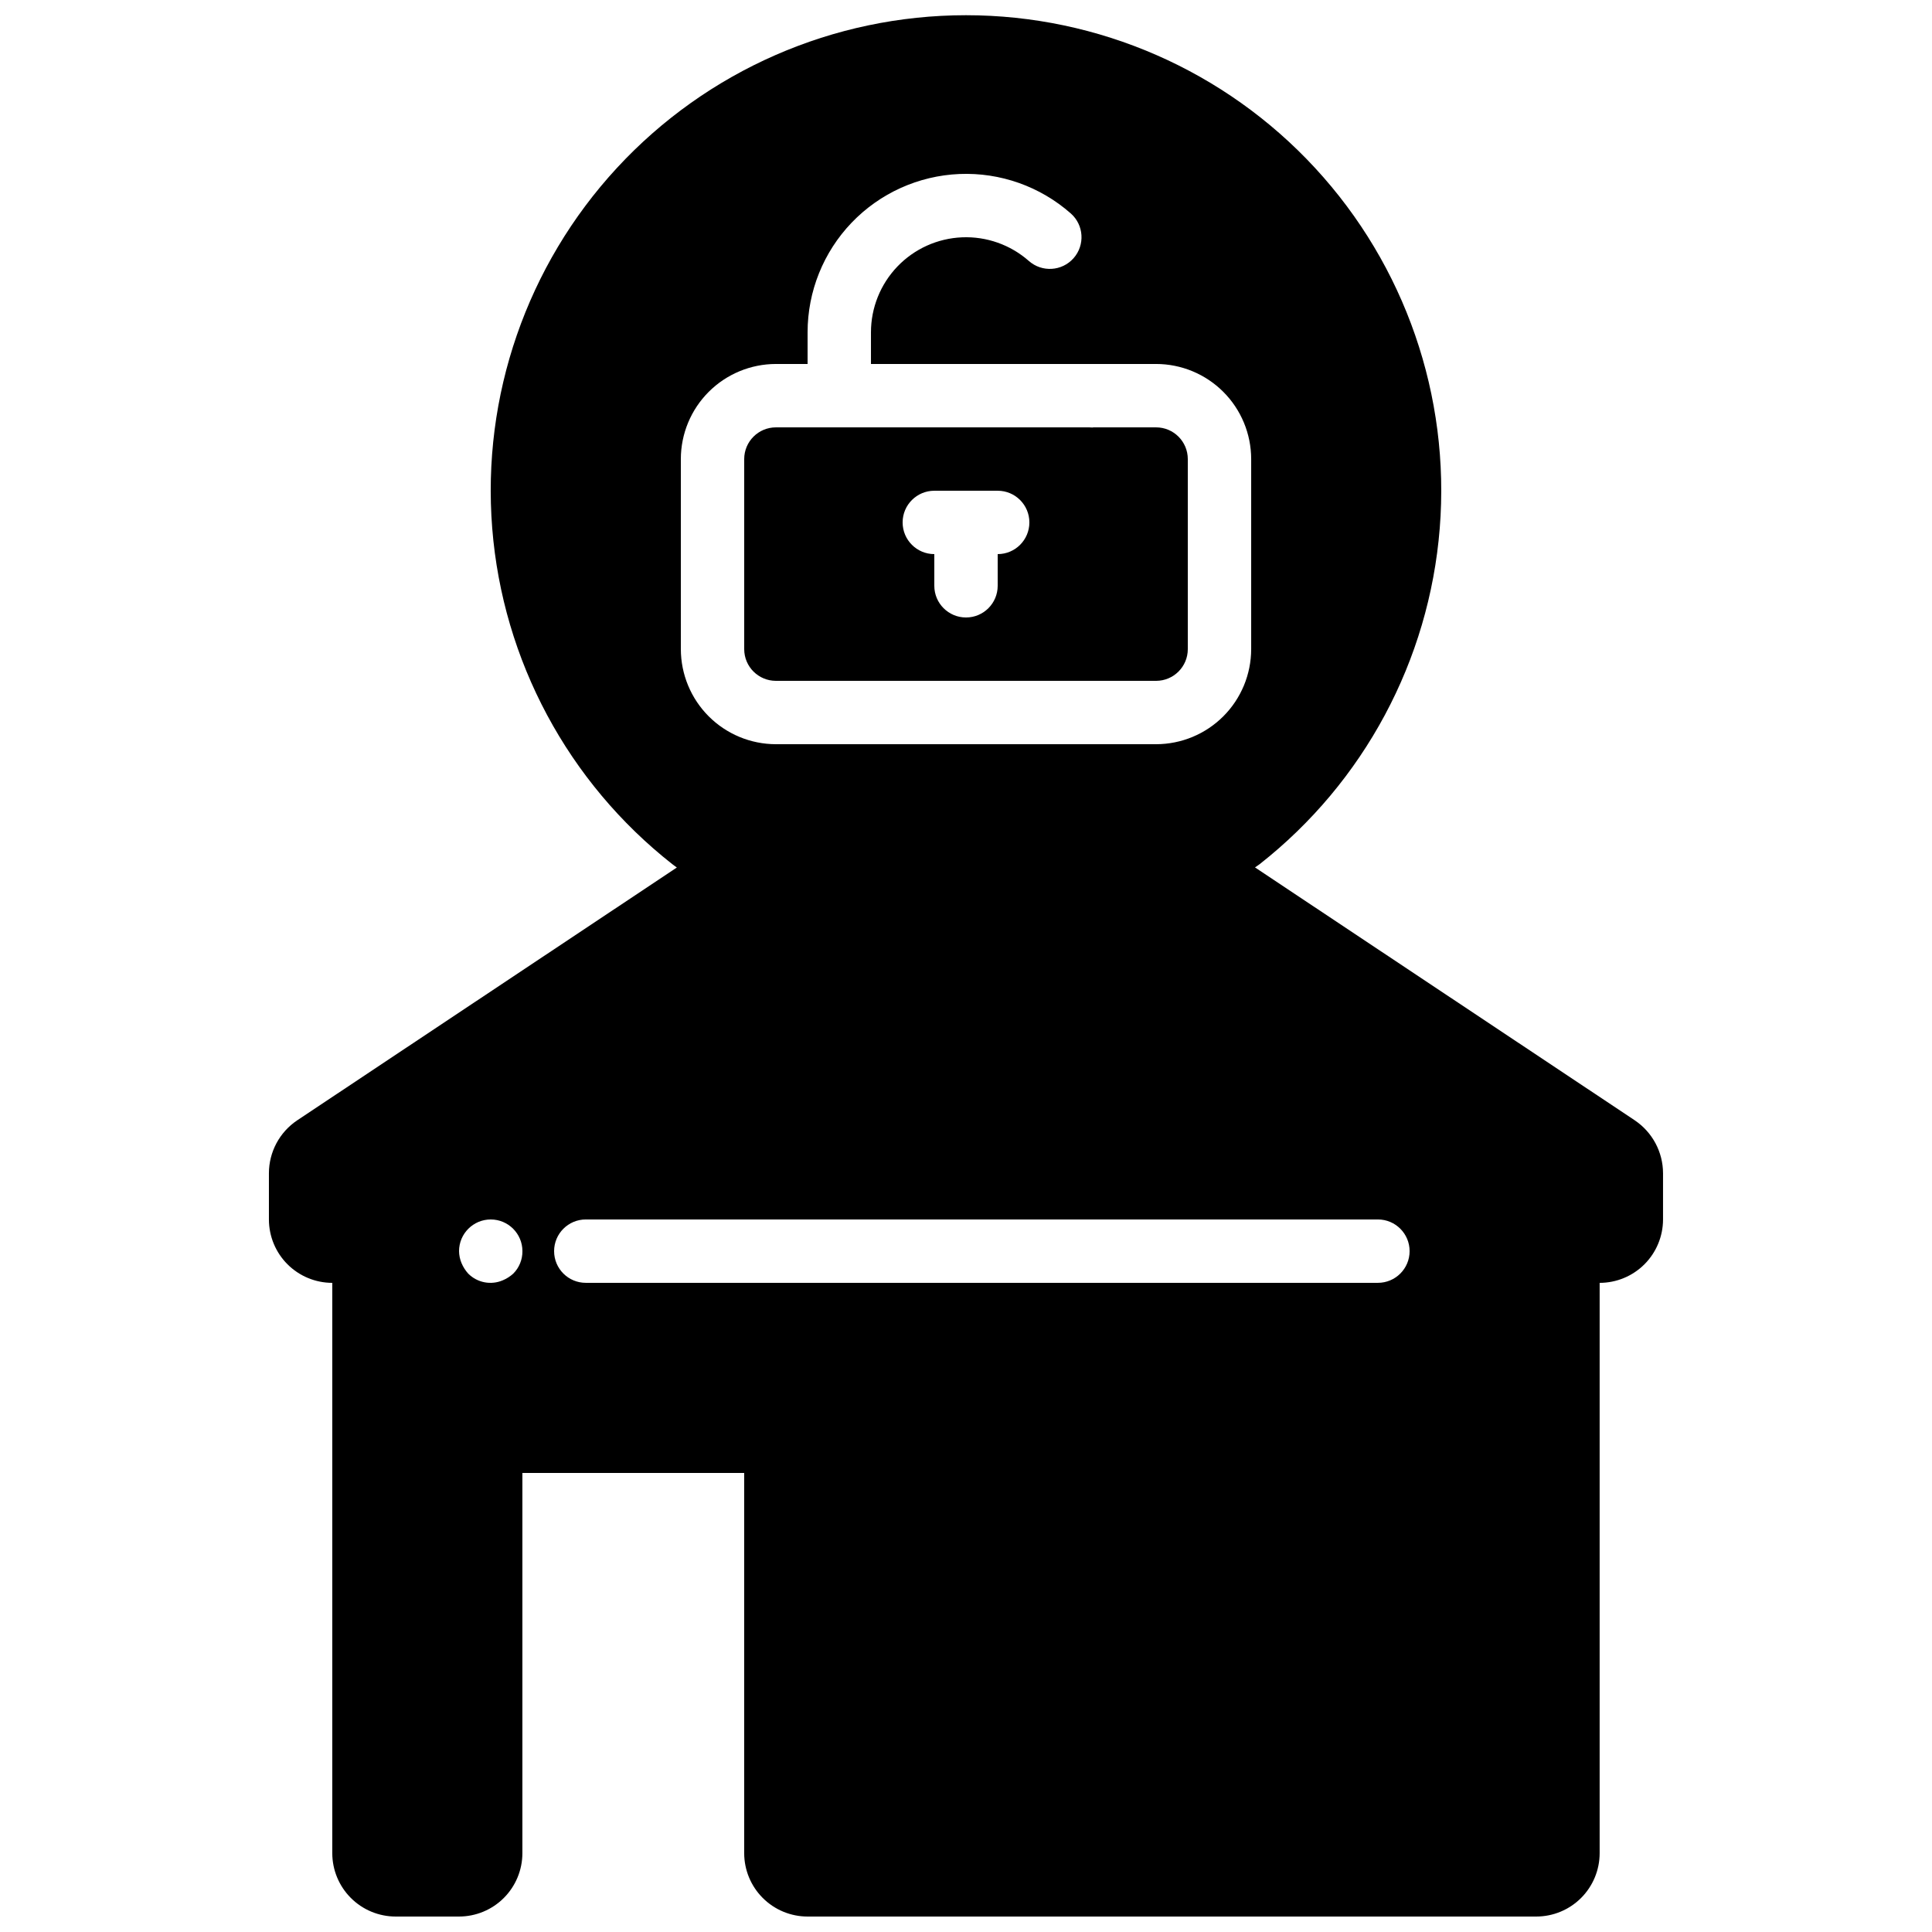
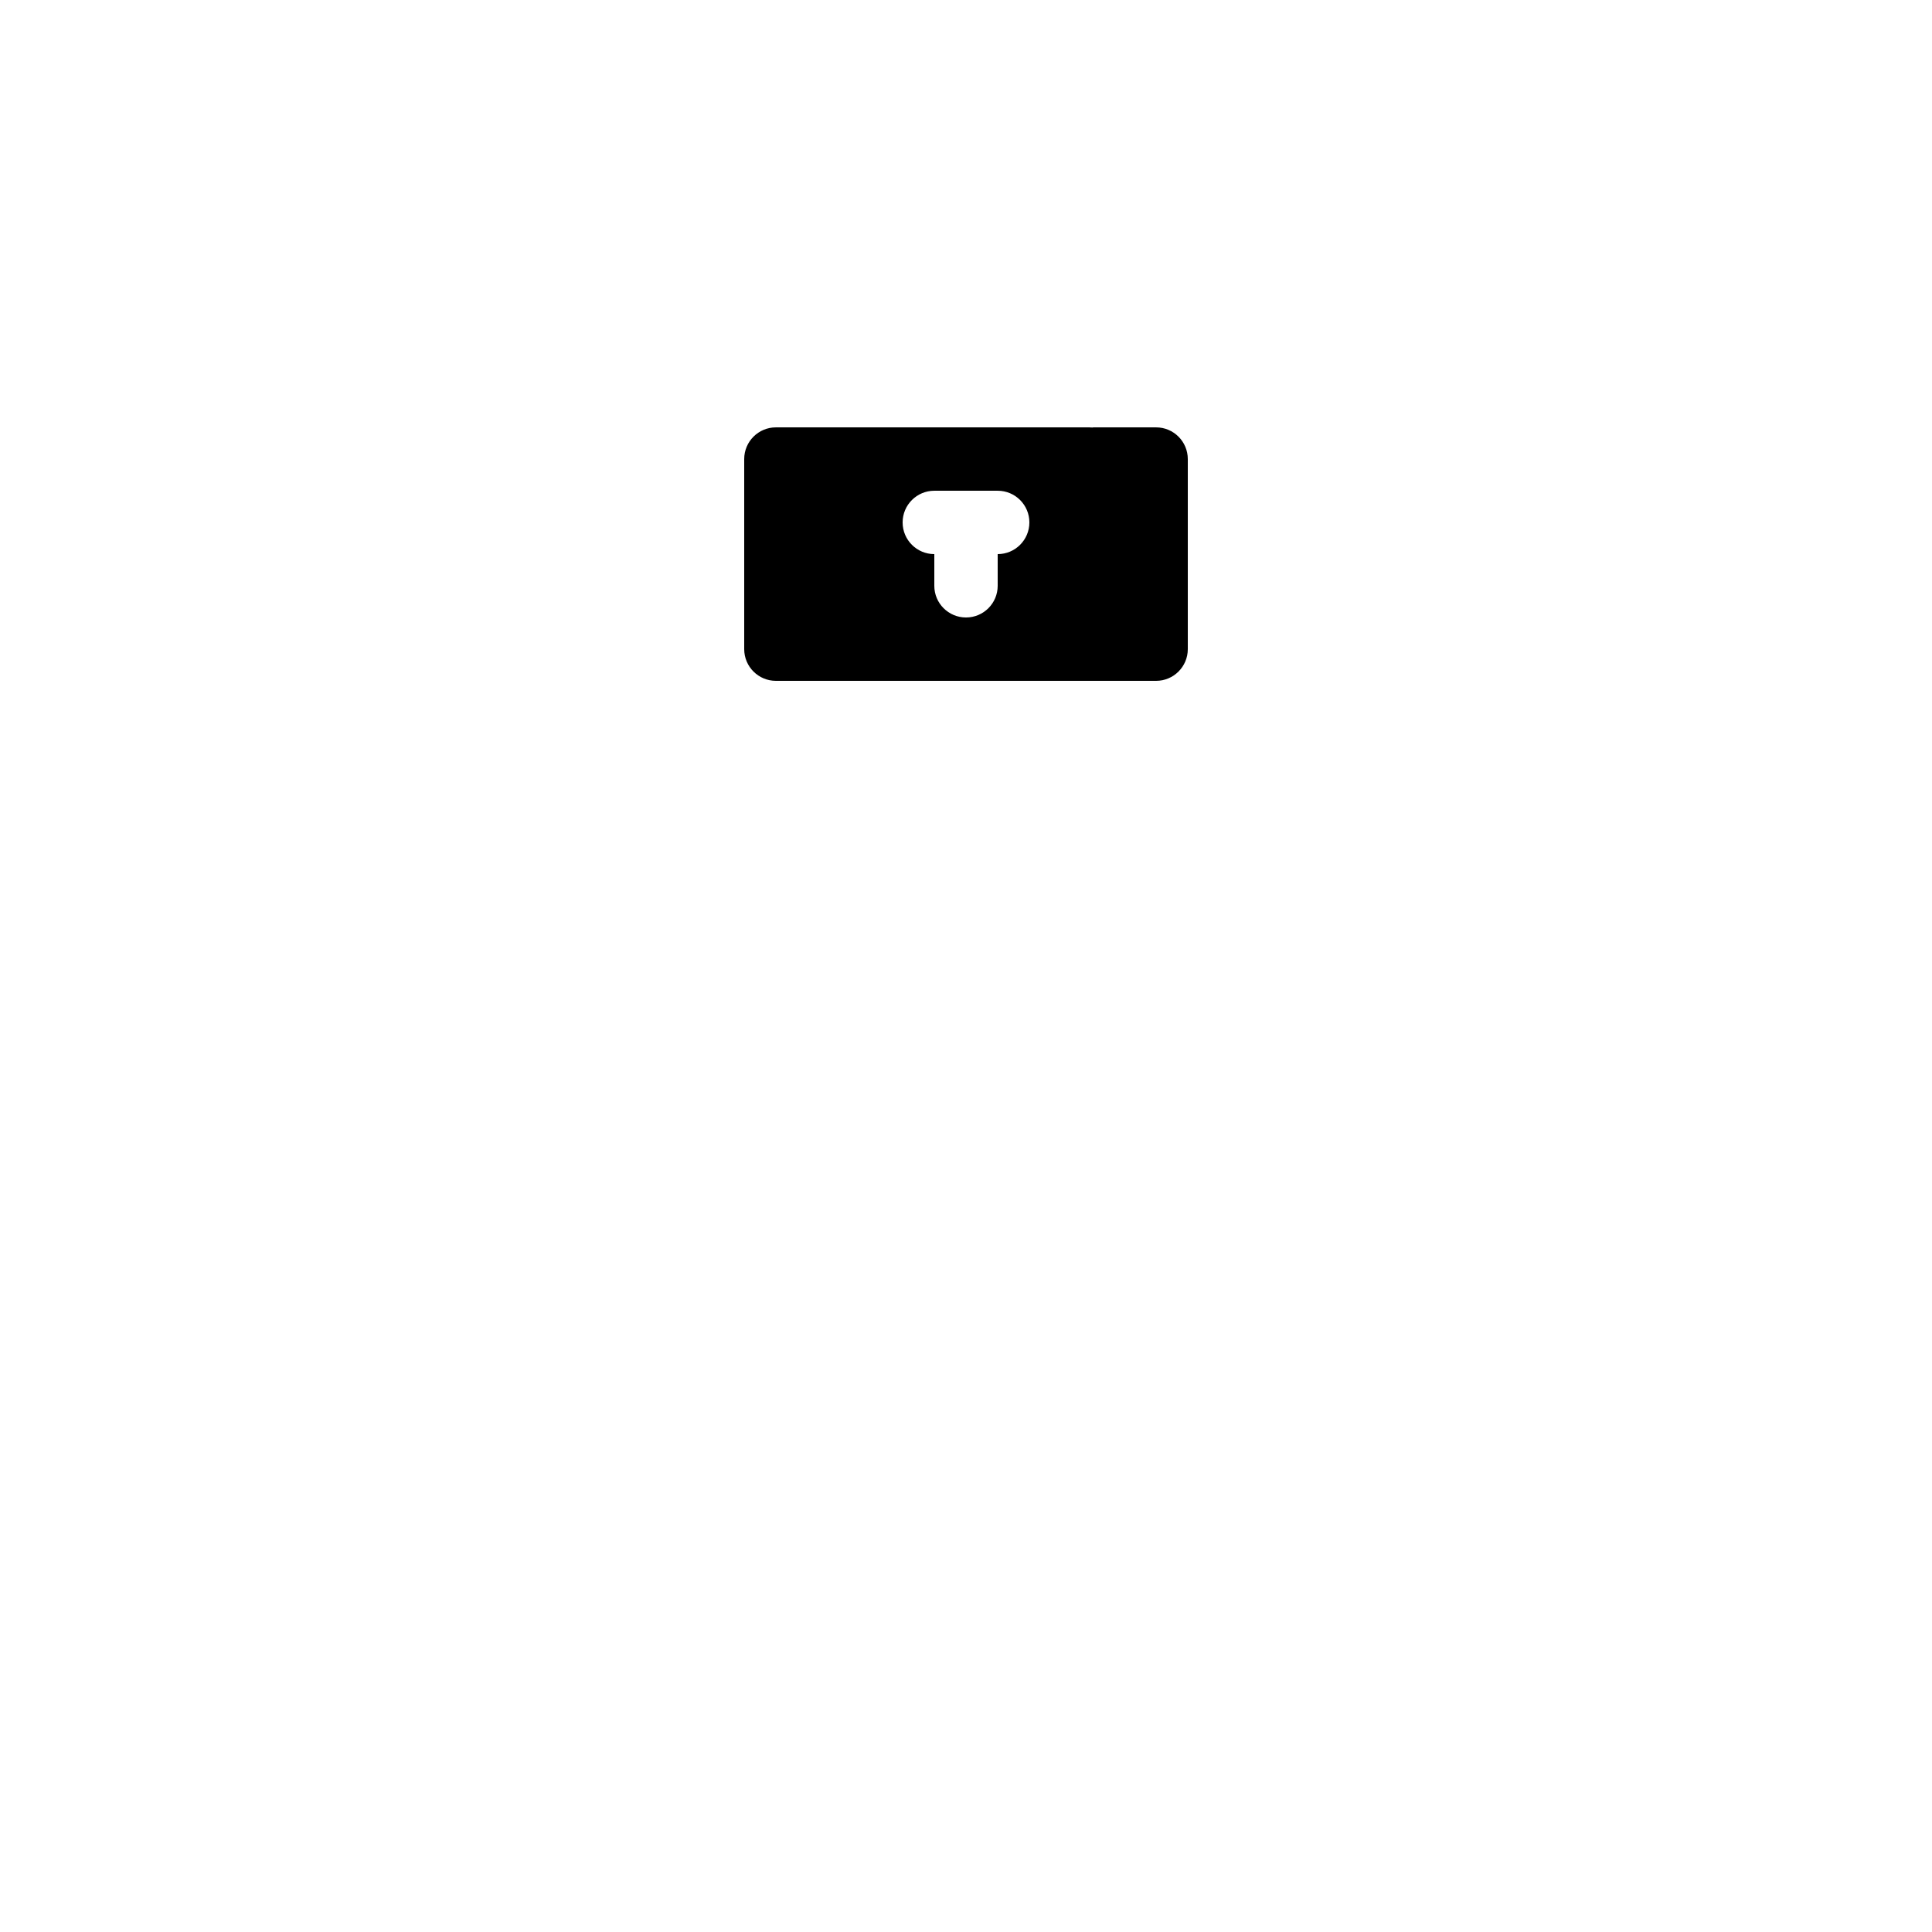
<svg xmlns="http://www.w3.org/2000/svg" width="800px" height="800px" version="1.1" viewBox="144 144 512 512">
  <defs>
    <clipPath id="a">
-       <path d="m215 148.09h370v503.81h-370z" />
-     </clipPath>
+       </clipPath>
  </defs>
  <path d="m349.62 324.43h100.76c4.637-0.004 8.395-3.762 8.398-8.395v-50.383c-0.004-4.633-3.762-8.391-8.398-8.395h-16.629c-0.094 0.004-0.184 0.039-0.277 0.039-0.266 0-0.531-0.016-0.797-0.039h-83.059c-4.637 0.004-8.391 3.762-8.395 8.395v50.383c0.004 4.633 3.758 8.391 8.395 8.395zm41.984-50.383h16.793v0.004c4.637 0 8.398 3.758 8.398 8.395 0 4.641-3.762 8.398-8.398 8.398v8.398c0 4.637-3.758 8.395-8.395 8.395-4.641 0-8.398-3.758-8.398-8.395v-8.398c-4.637 0-8.398-3.758-8.398-8.398 0-4.637 3.762-8.395 8.398-8.395z" />
  <g clip-path="url(#a)">
-     <path d="m577.21 440.88-100.62-67.004c0.395-0.301 0.836-0.551 1.227-0.859 27.633-21.715 44.938-53.988 47.73-89.02 2.797-35.031-9.176-69.641-33.02-95.461-23.84-25.82-57.387-40.504-92.531-40.504-35.145 0-68.691 14.684-92.531 40.504-23.844 25.82-35.812 60.43-33.02 95.461 2.793 35.031 20.098 67.305 47.73 89.02 0.391 0.309 0.801 0.586 1.195 0.887l-100.63 67.012c-4.664 3.133-7.469 8.383-7.473 14.004v12.258c0.004 4.453 1.773 8.723 4.922 11.871 3.148 3.148 7.418 4.918 11.871 4.922v151.14c0.004 4.453 1.777 8.723 4.926 11.871 3.144 3.148 7.414 4.918 11.867 4.922h16.793c4.453-0.004 8.723-1.773 11.871-4.922 3.148-3.148 4.918-7.418 4.922-11.871v-100.76h58.777l0.004 100.76c0.004 4.453 1.773 8.723 4.922 11.871 3.148 3.148 7.418 4.918 11.871 4.922h193.12c4.453-0.004 8.723-1.773 11.871-4.922 3.148-3.148 4.918-7.418 4.922-11.871v-151.14c4.453-0.004 8.723-1.773 11.871-4.922 3.148-3.148 4.918-7.418 4.926-11.871v-12.258c-0.012-5.641-2.836-10.906-7.523-14.039zm-252.78-175.23c0.008-6.68 2.664-13.082 7.387-17.805s11.125-7.379 17.805-7.387h8.398v-8.395c0-10.832 4.184-21.242 11.68-29.059 7.496-7.816 17.723-12.434 28.547-12.891 10.82-0.453 21.398 3.293 29.523 10.453 3.477 3.066 3.809 8.375 0.742 11.852-3.07 3.481-8.379 3.812-11.855 0.742-4.875-4.293-11.223-6.539-17.715-6.266-6.488 0.273-12.625 3.043-17.121 7.734s-7.008 10.938-7.008 17.434v8.398h75.57v-0.004c6.68 0.008 13.082 2.664 17.805 7.387s7.379 11.125 7.387 17.805v50.383c-0.008 6.676-2.664 13.082-7.387 17.805-4.723 4.723-11.125 7.379-17.805 7.387h-100.76c-6.68-0.008-13.082-2.664-17.805-7.387-4.723-4.723-7.379-11.129-7.387-17.805zm-44.418 215.88c-0.816 0.742-1.754 1.34-2.773 1.766-3.121 1.34-6.746 0.641-9.148-1.766-0.742-0.816-1.34-1.754-1.77-2.769-0.43-1.012-0.656-2.094-0.668-3.191 0-4.637 3.762-8.398 8.398-8.398s8.395 3.762 8.395 8.398c0.023 2.234-0.855 4.383-2.434 5.961zm229.15 2.434h-209.92c-4.641 0-8.398-3.758-8.398-8.395 0-4.637 3.758-8.398 8.398-8.398h209.92c4.637 0 8.398 3.762 8.398 8.398 0 4.637-3.762 8.395-8.398 8.395z" />
-   </g>
+     </g>
</svg>